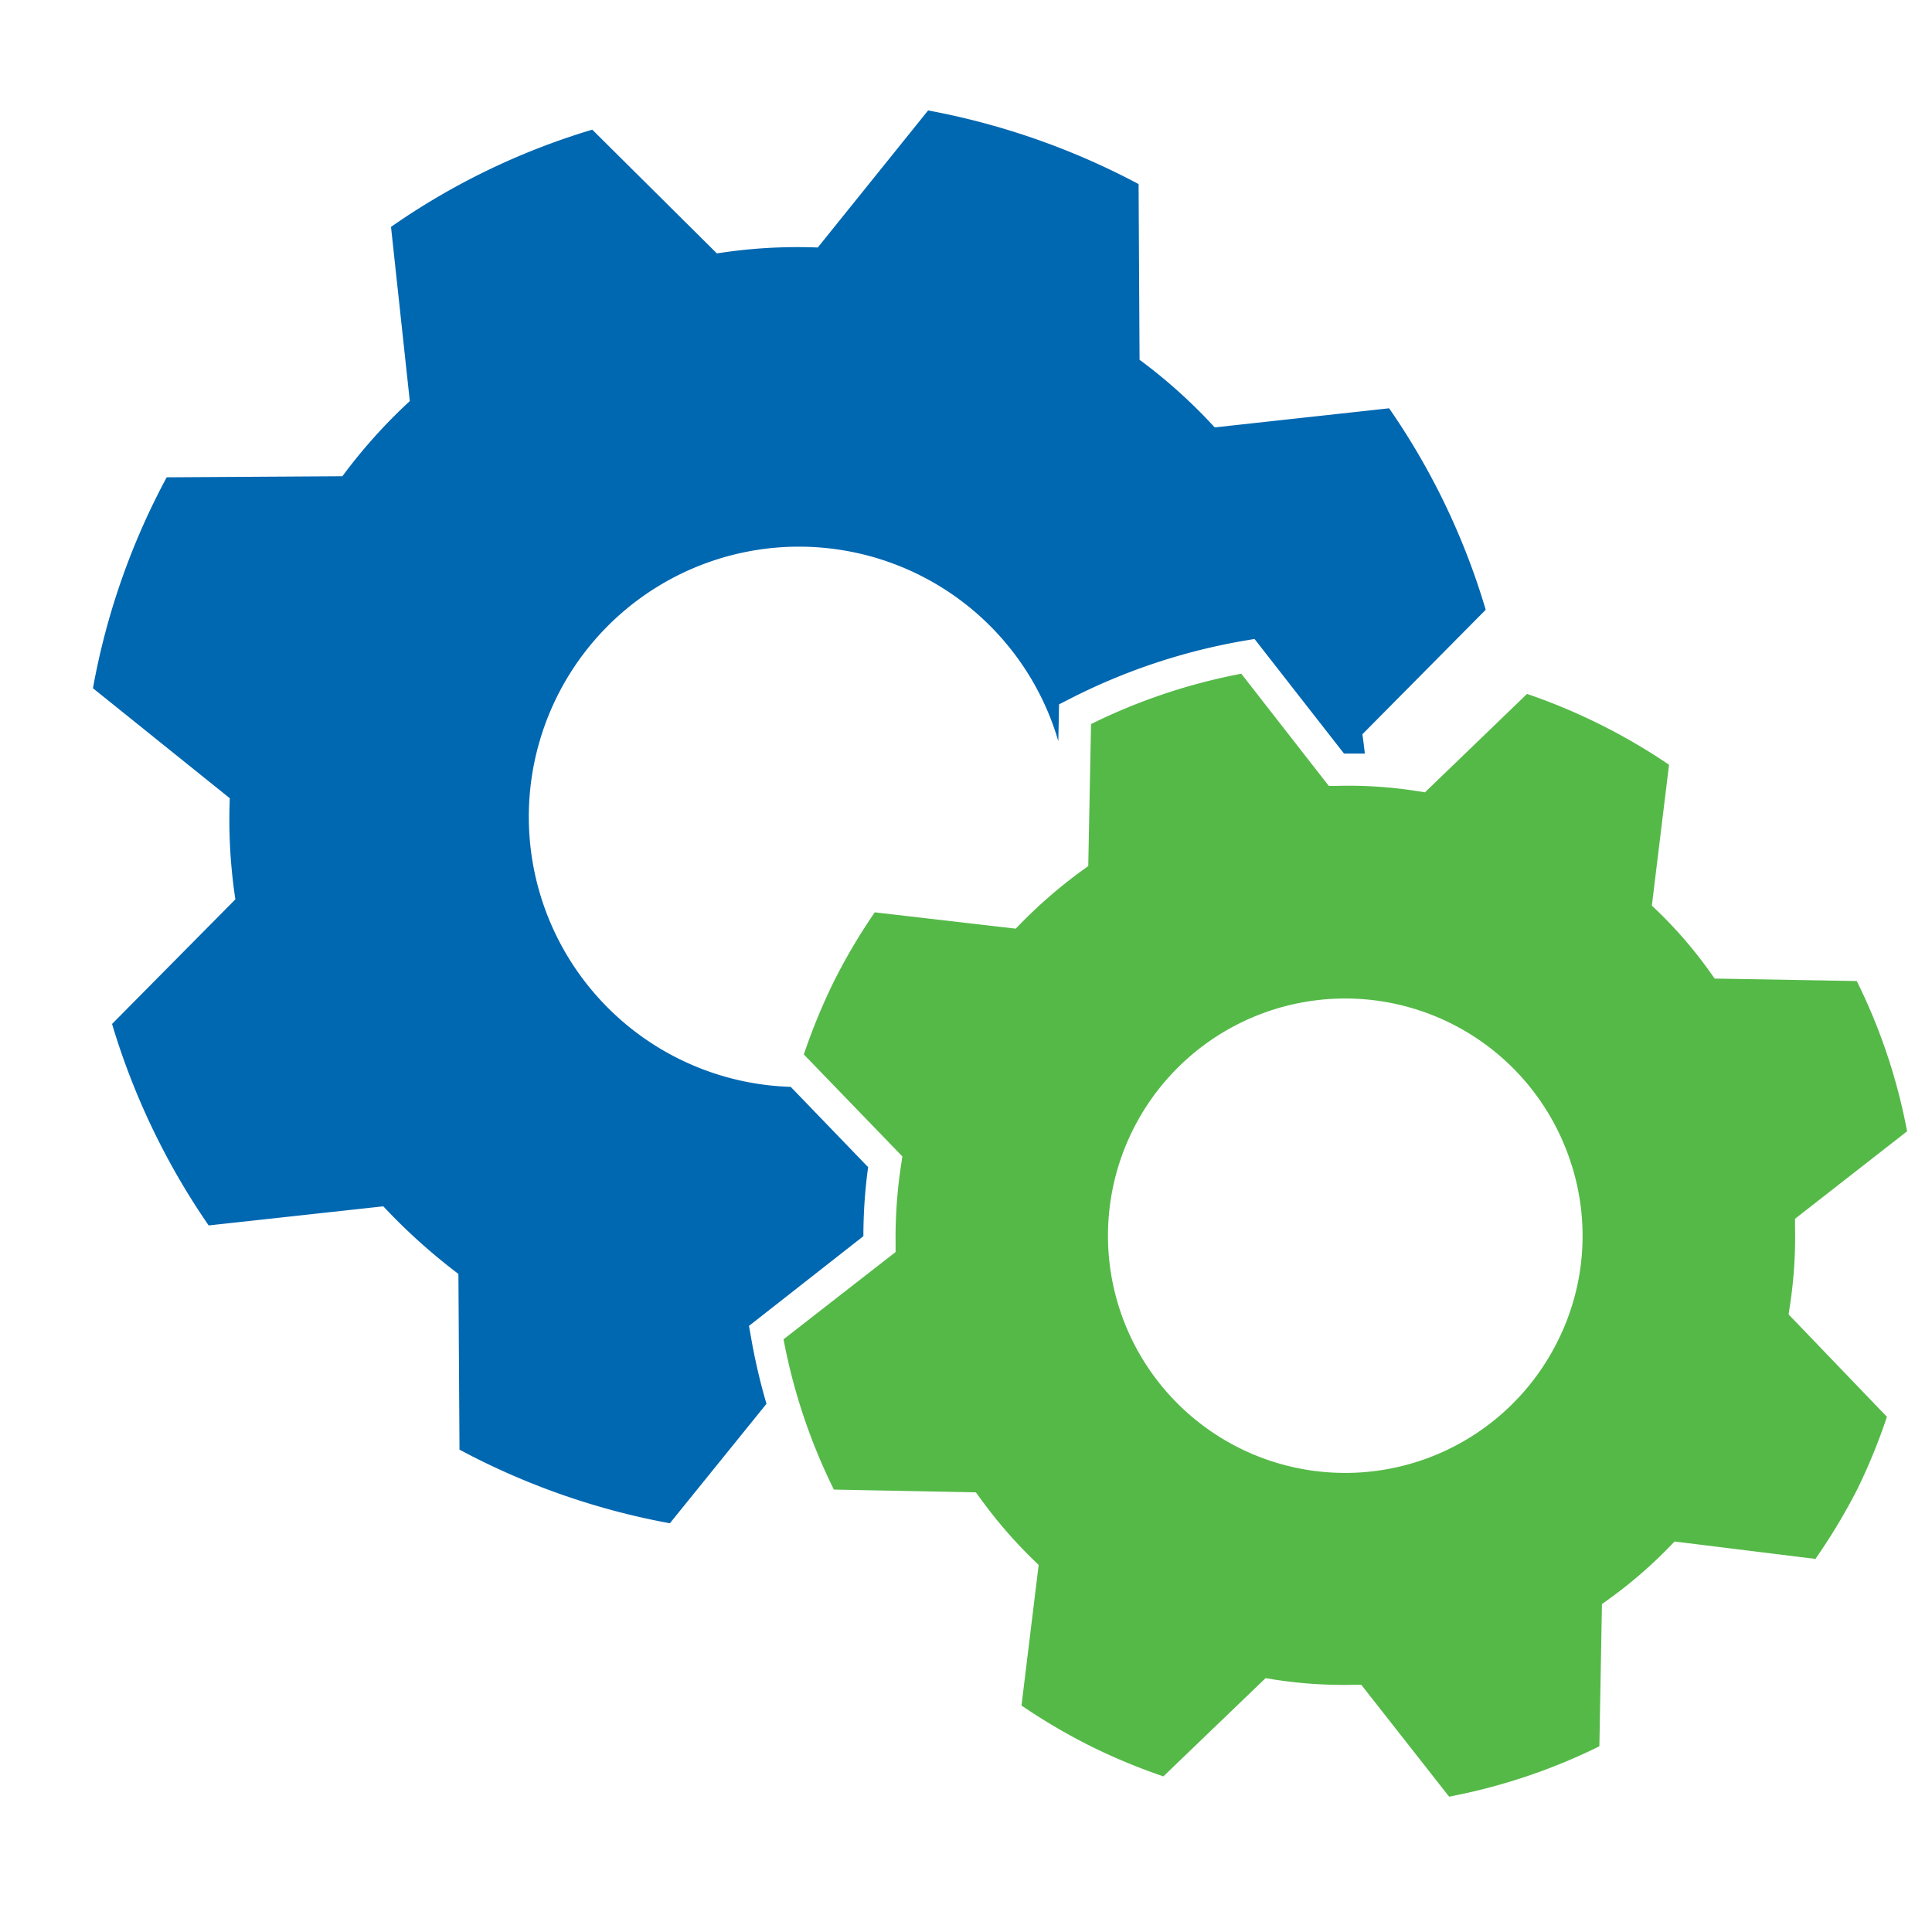
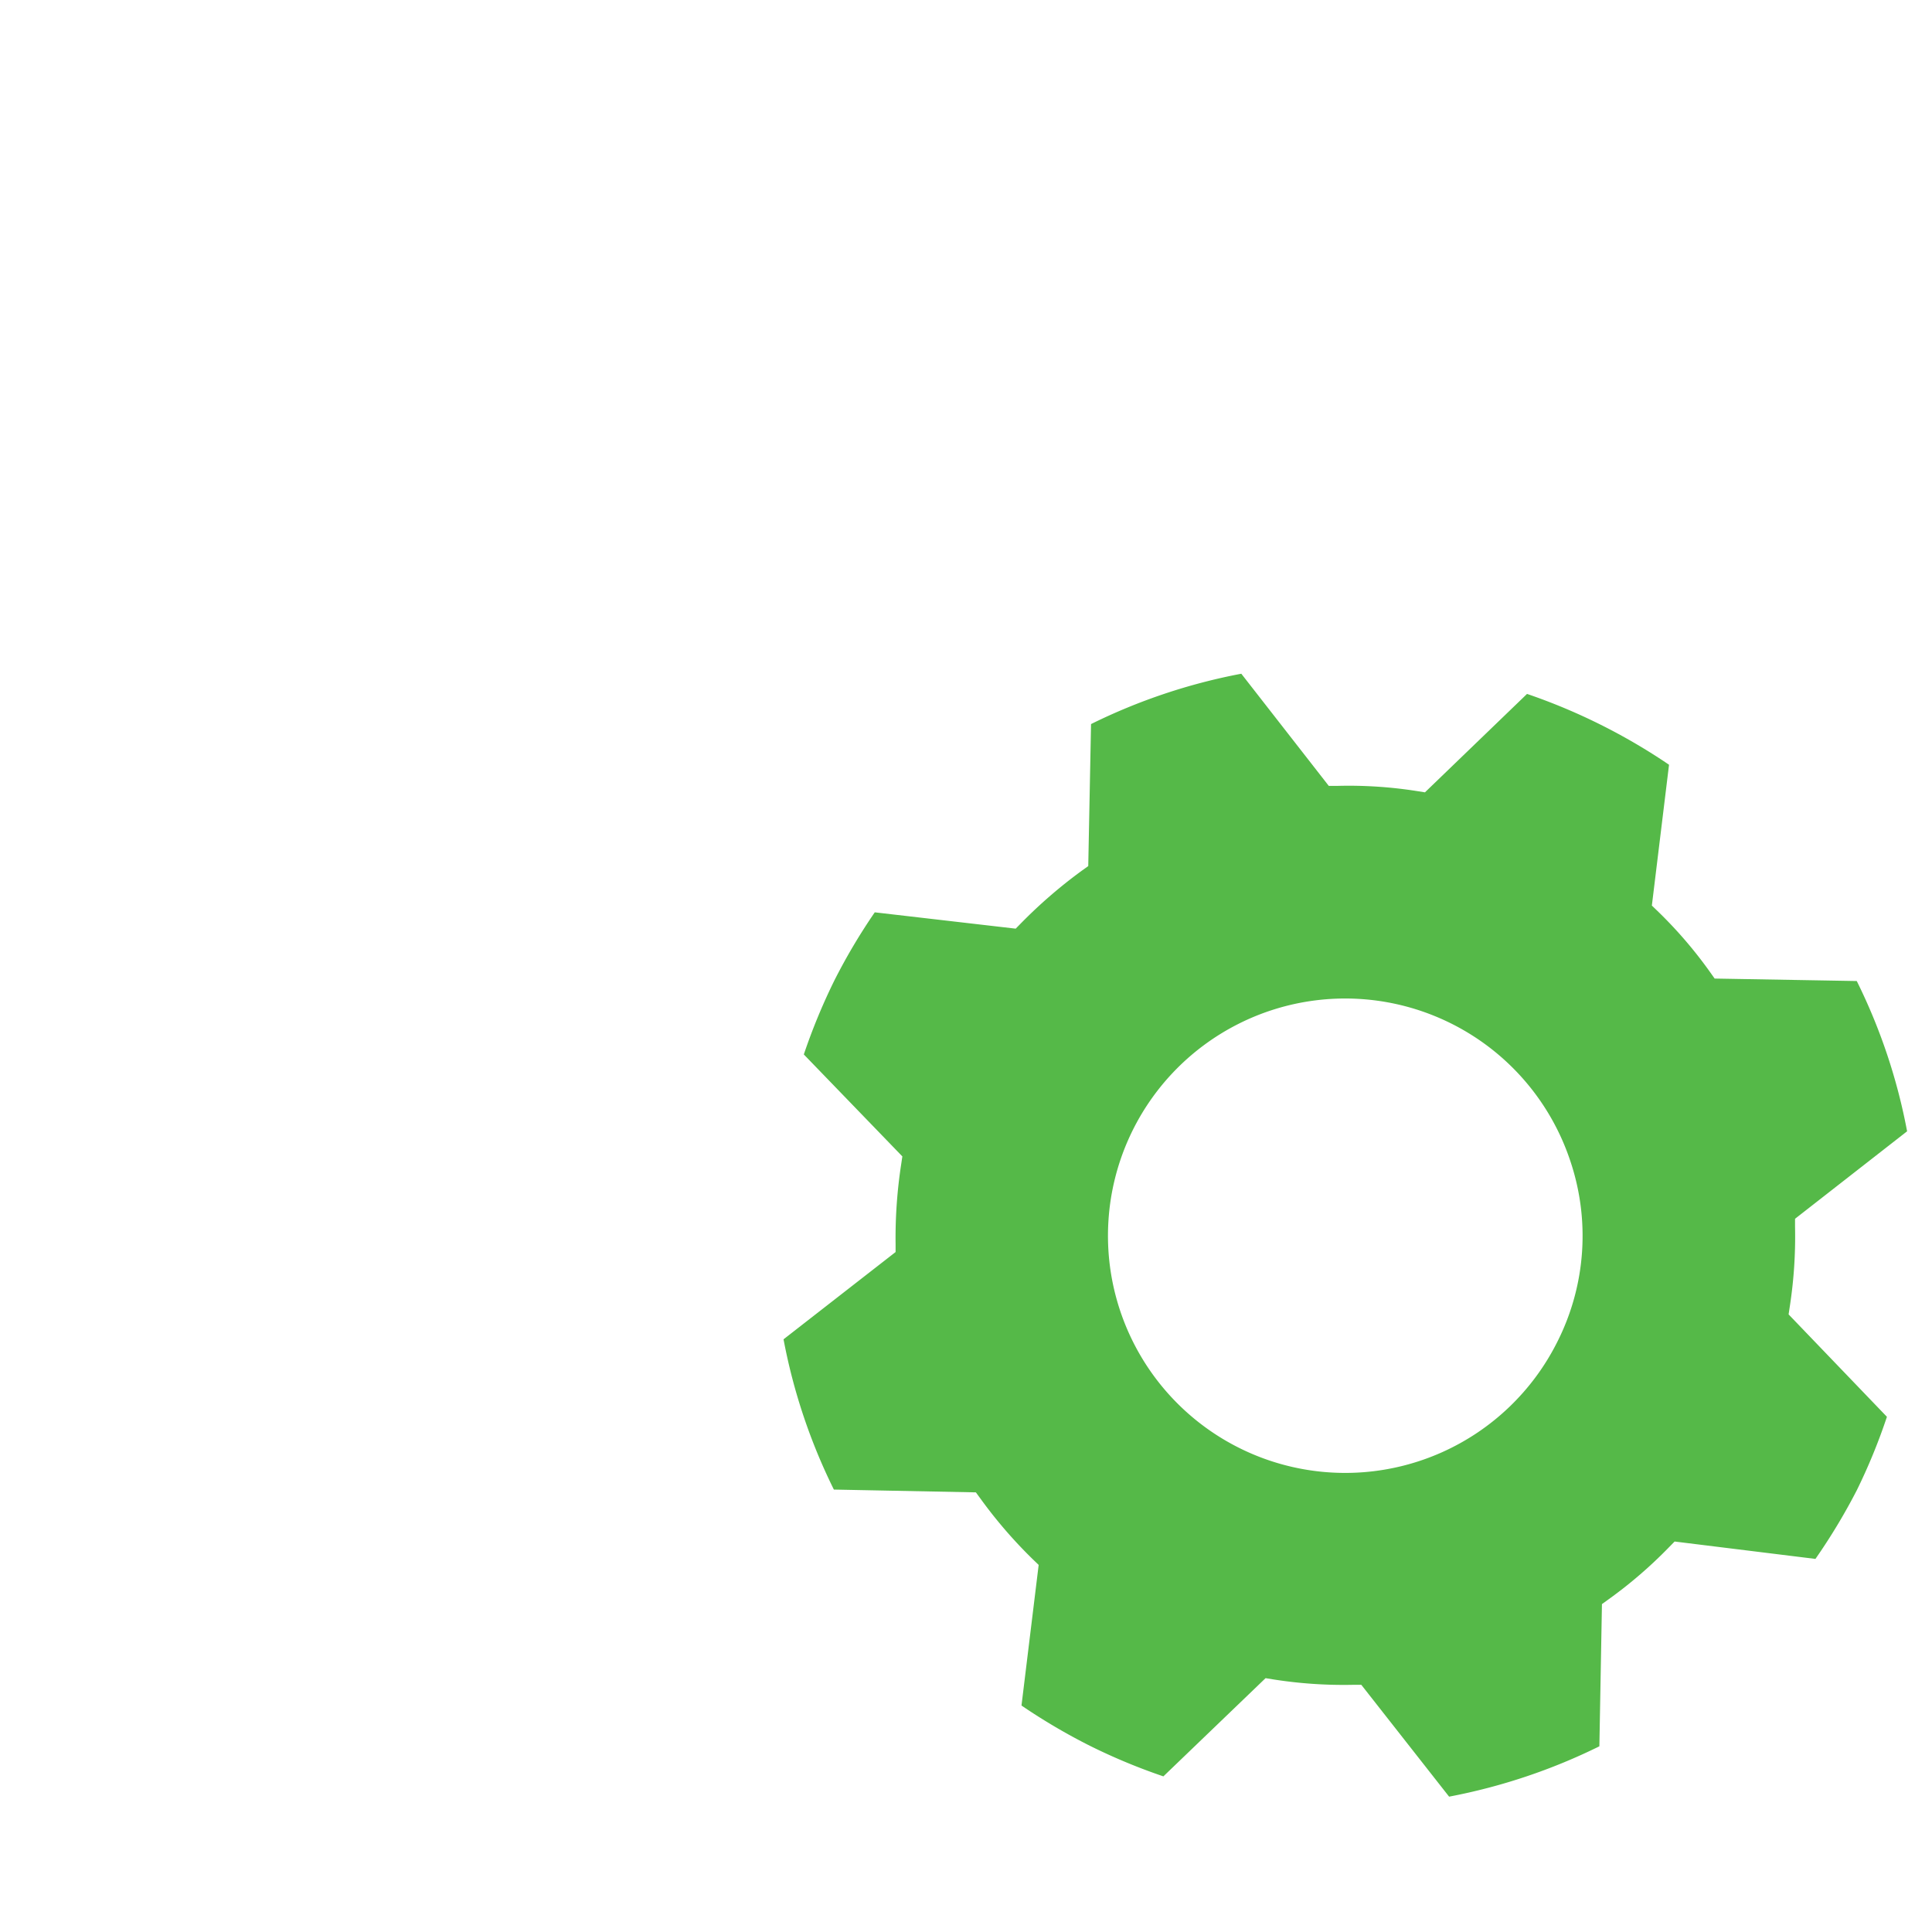
<svg xmlns="http://www.w3.org/2000/svg" id="Layer_1" data-name="Layer 1" viewBox="0 0 180 180">
  <defs>
    <style>.cls-1{fill:none;}.cls-2{fill:#0067b1;}.cls-3{fill:#55b948;}</style>
  </defs>
-   <path class="cls-1" d="M82.76,52.35a25.17,25.17,0,1,0-9.09,48.91L71.47,99l.28-.86A60.47,60.47,0,0,1,75.05,90a59.41,59.41,0,0,1,4.49-7.48l.52-.74L93.52,83.4a48.81,48.81,0,0,1,4.88-4.23l.2-10.12A25.1,25.1,0,0,0,82.76,52.35Z" />
-   <path class="cls-1" d="M143.44,109.05a19,19,0,0,0-6.51-9.12,65.91,65.91,0,0,1-3.57,7.83l-16.36.06a50.79,50.79,0,0,1-6.29,7.05l1.52,14.1a19.08,19.08,0,0,0,31.21-19.92Z" />
-   <path class="cls-2" d="M69.78,123.53l10.66-8.36a47.8,47.8,0,0,1,.44-6.43l-7.21-7.48A25.17,25.17,0,1,1,98.6,69.05l.07-3.43.79-.4A56.79,56.79,0,0,1,116,59.68l.88-.15,8.34,10.68c.65,0,1.3,0,1.94,0-.07-.6-.14-1.2-.23-1.8l11.49-11.6a65.68,65.68,0,0,0-9-18.77l-16.25,1.78a48.89,48.89,0,0,0-7-6.3l-.09-16.37a68.22,68.22,0,0,0-19.61-6.86L76.19,23.06a48.32,48.32,0,0,0-9.4.55L55.18,12.08a65.45,65.45,0,0,0-18.75,9.06l1.75,16.23a49.77,49.77,0,0,0-6.28,7l-16.37.1A66.35,66.35,0,0,0,8.66,64.12L21.41,74.37a49.45,49.45,0,0,0,.52,9.42L10.44,95.4a66.73,66.73,0,0,0,9,18.77l16.27-1.78a55.34,55.34,0,0,0,7,6.3l.1,16.37a67.24,67.24,0,0,0,19.6,6.86l9-11.13a56.61,56.61,0,0,1-1.47-6.37Z" />
  <path class="cls-3" d="M173,138.83A54.69,54.69,0,0,0,175.8,132l-9.16-9.54.11-.73a42.62,42.62,0,0,0,.49-7.43l0-.75,10.44-8.15a53.9,53.9,0,0,0-4.69-14l-13.24-.23-.44-.62a40.87,40.87,0,0,0-4.87-5.66l-.54-.52,1.6-13.12a55.54,55.54,0,0,0-13.23-6.6l-9.51,9.17L132,73.7a40.76,40.76,0,0,0-7.44-.48l-.76,0-8.15-10.45a54.4,54.4,0,0,0-14,4.69l-.26,13.23-.6.43A45.67,45.67,0,0,0,95.14,86l-.51.52L81.5,85a55.31,55.31,0,0,0-3.77,6.36,56.54,56.54,0,0,0-2.84,6.88l9.18,9.5-.11.74a45.21,45.21,0,0,0-.52,7.43v.74L73,124.78a54.15,54.15,0,0,0,4.69,14l13.23.26.44.6a43.63,43.63,0,0,0,4.87,5.64l.54.52-1.6,13.1a56.18,56.18,0,0,0,6.39,3.76,55.46,55.46,0,0,0,6.83,2.84l9.52-9.15.74.12a42.17,42.17,0,0,0,7.43.5h.75l8.18,10.42a54.72,54.72,0,0,0,14-4.69l.24-13.25.61-.44a42,42,0,0,0,5.64-4.86l.52-.53,13.12,1.62A56,56,0,0,0,173,138.83ZM145.1,125a22.1,22.1,0,1,1,1.19-16.87A21.87,21.87,0,0,1,145.1,125Z" />
</svg>